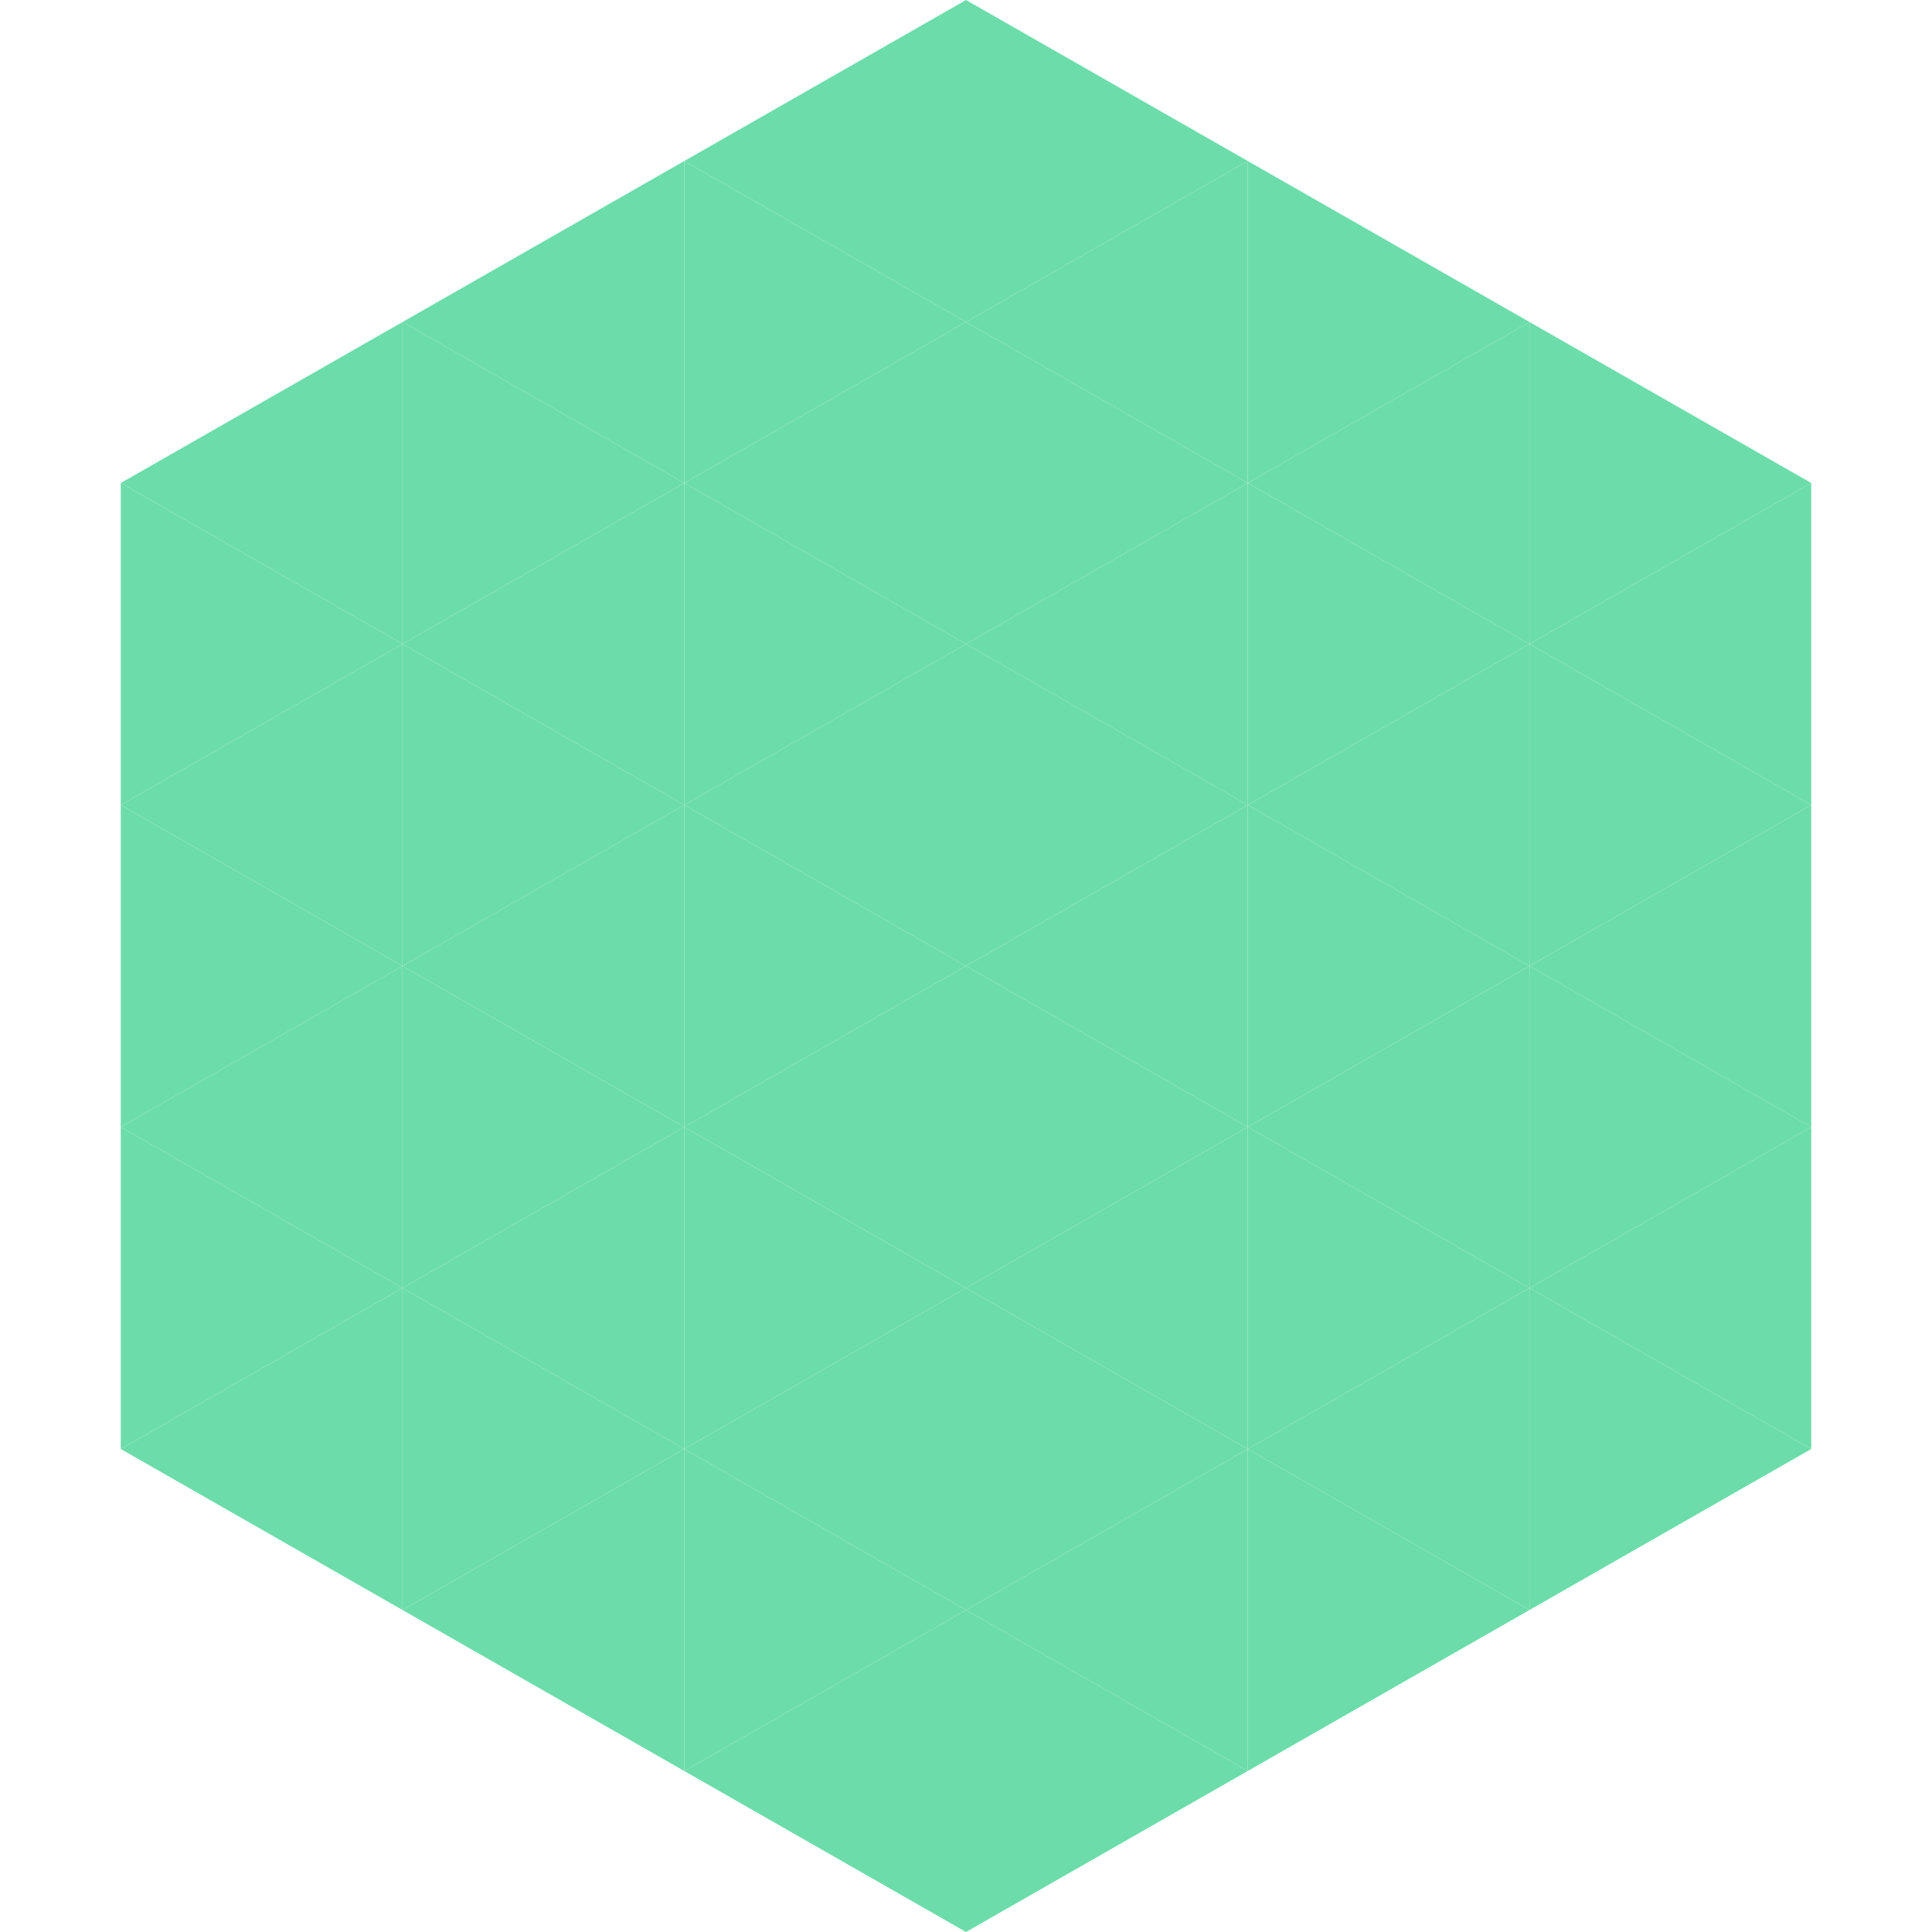
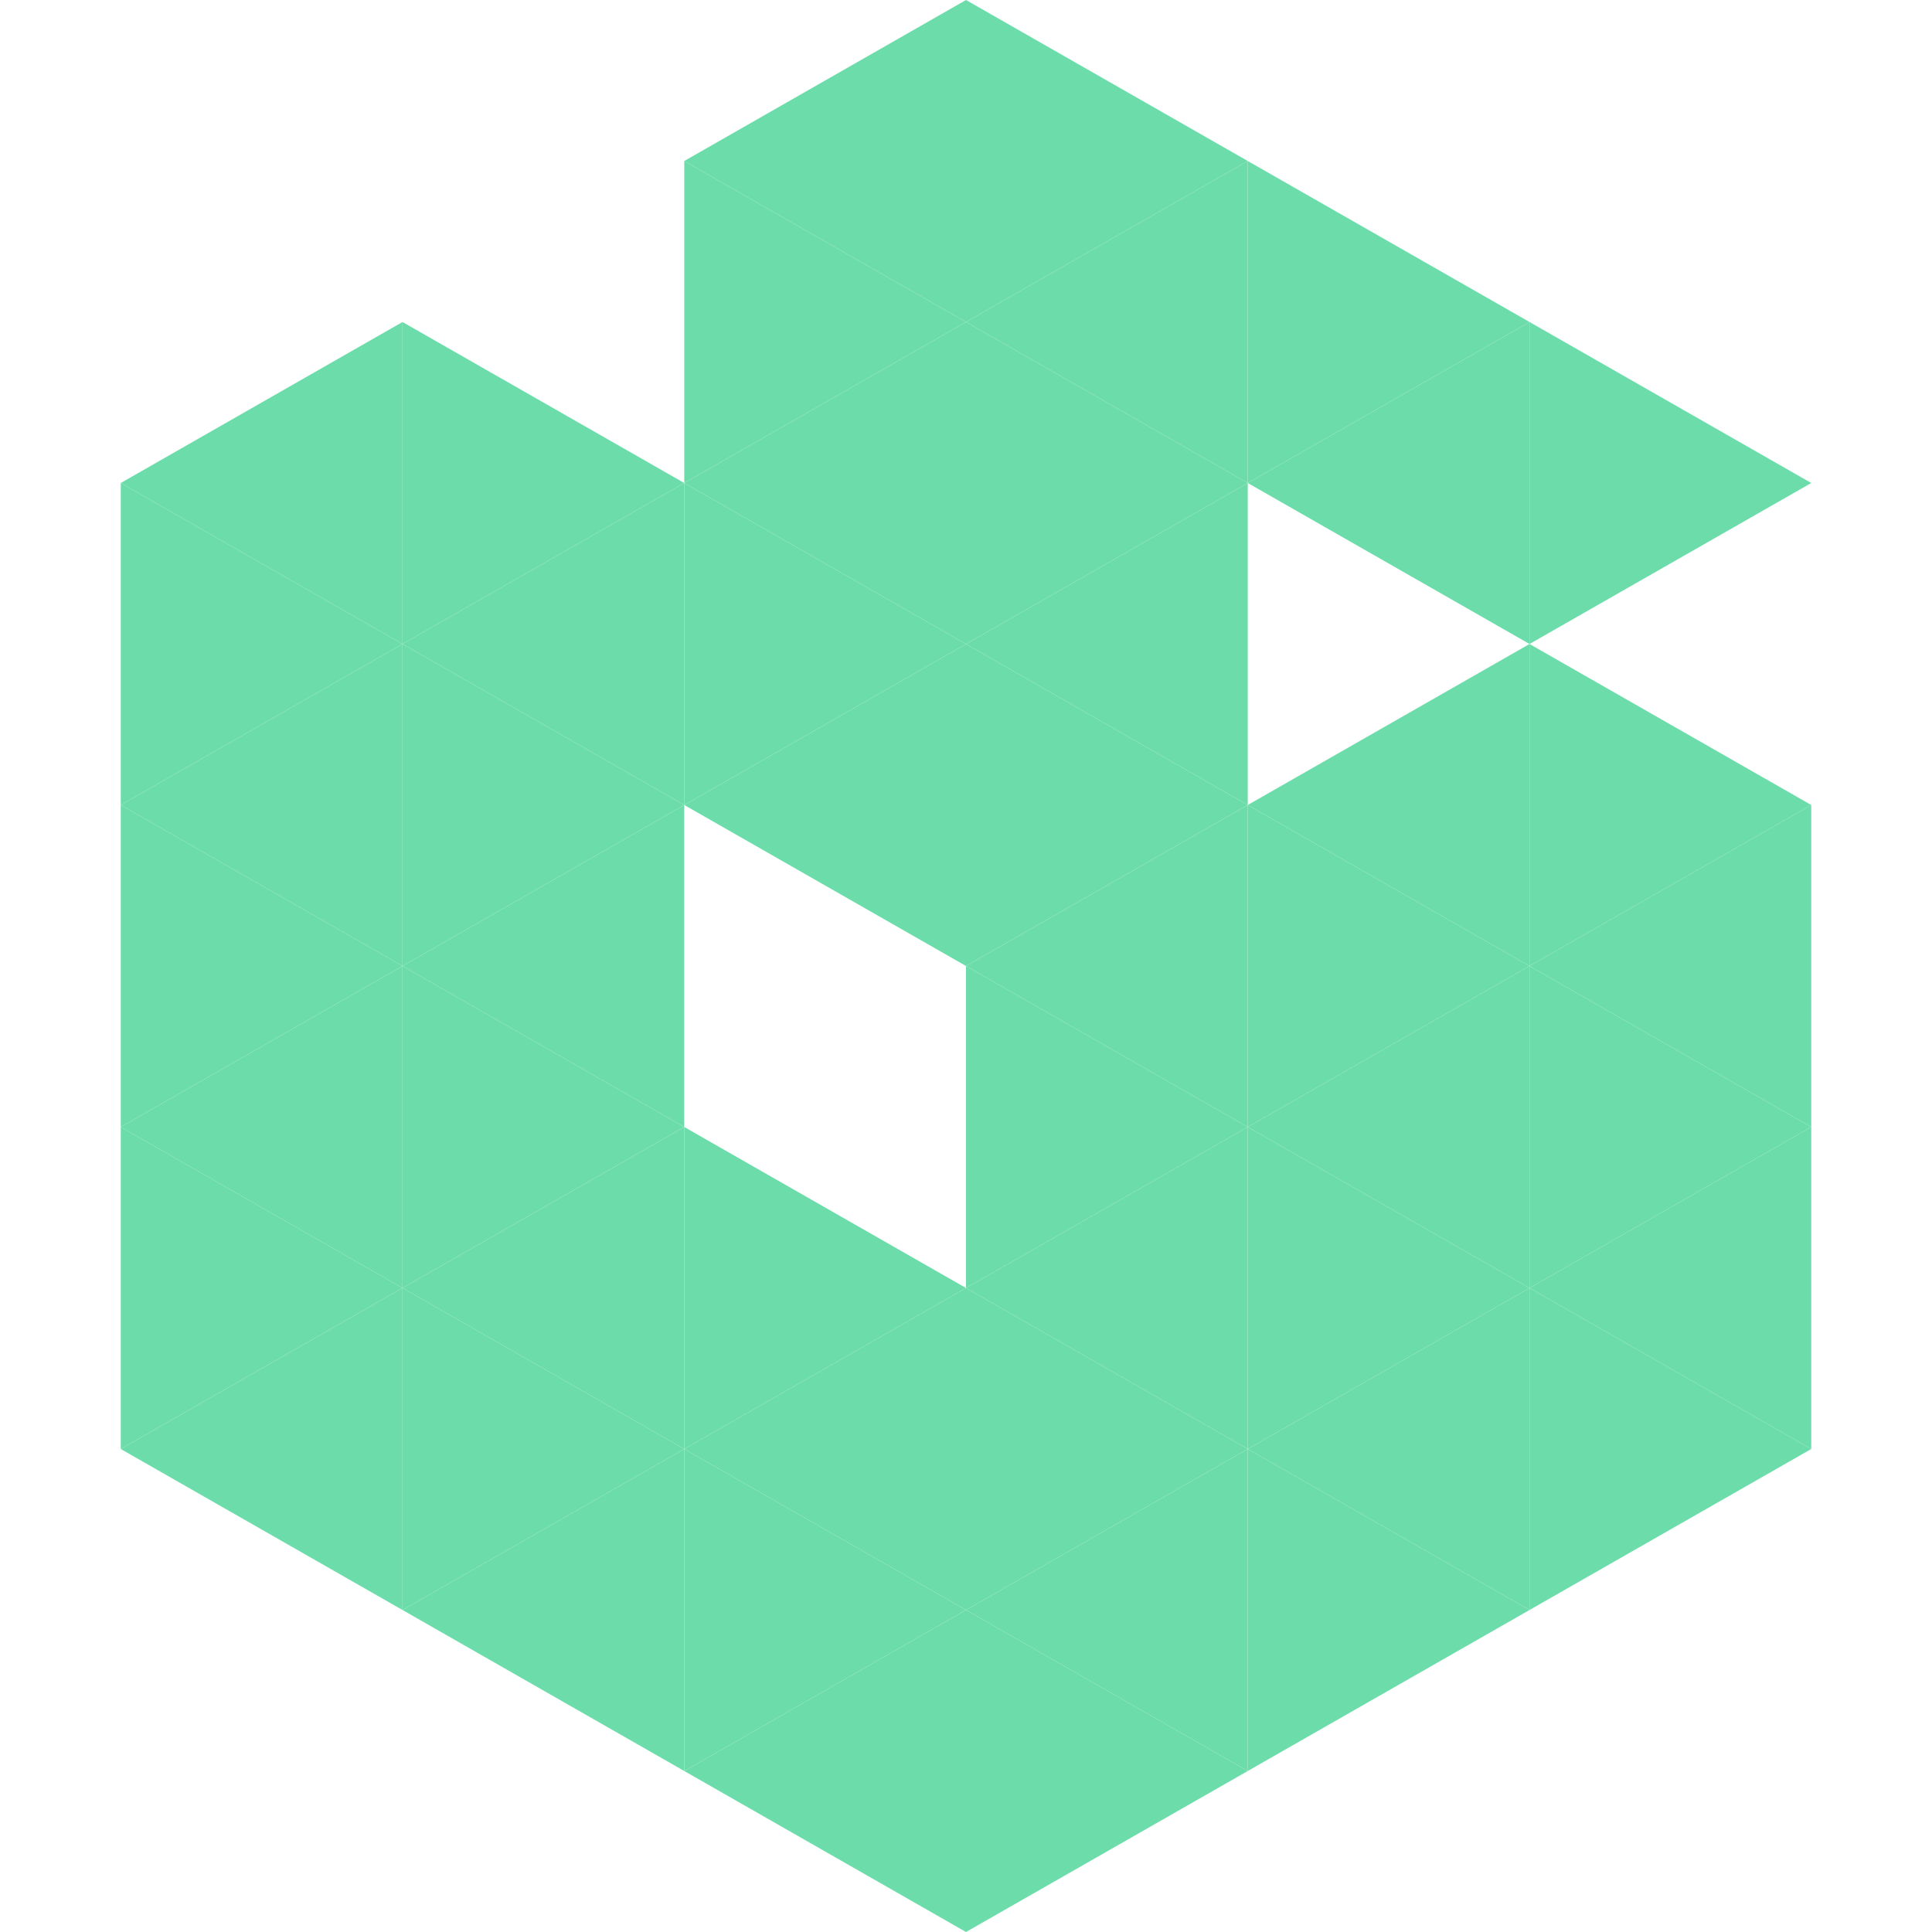
<svg xmlns="http://www.w3.org/2000/svg" width="240" height="240">
  <polygon points="50,40 15,60 50,80" style="fill:rgb(108,221,170)" />
  <polygon points="190,40 225,60 190,80" style="fill:rgb(108,221,170)" />
  <polygon points="15,60 50,80 15,100" style="fill:rgb(108,221,170)" />
-   <polygon points="225,60 190,80 225,100" style="fill:rgb(108,221,170)" />
  <polygon points="50,80 15,100 50,120" style="fill:rgb(108,221,170)" />
  <polygon points="190,80 225,100 190,120" style="fill:rgb(108,221,170)" />
  <polygon points="15,100 50,120 15,140" style="fill:rgb(108,221,170)" />
  <polygon points="225,100 190,120 225,140" style="fill:rgb(108,221,170)" />
  <polygon points="50,120 15,140 50,160" style="fill:rgb(108,221,170)" />
  <polygon points="190,120 225,140 190,160" style="fill:rgb(108,221,170)" />
  <polygon points="15,140 50,160 15,180" style="fill:rgb(108,221,170)" />
  <polygon points="225,140 190,160 225,180" style="fill:rgb(108,221,170)" />
  <polygon points="50,160 15,180 50,200" style="fill:rgb(108,221,170)" />
  <polygon points="190,160 225,180 190,200" style="fill:rgb(108,221,170)" />
  <polygon points="15,180 50,200 15,220" style="fill:rgb(255,255,255); fill-opacity:0" />
  <polygon points="225,180 190,200 225,220" style="fill:rgb(255,255,255); fill-opacity:0" />
  <polygon points="50,0 85,20 50,40" style="fill:rgb(255,255,255); fill-opacity:0" />
  <polygon points="190,0 155,20 190,40" style="fill:rgb(255,255,255); fill-opacity:0" />
-   <polygon points="85,20 50,40 85,60" style="fill:rgb(108,221,170)" />
  <polygon points="155,20 190,40 155,60" style="fill:rgb(108,221,170)" />
  <polygon points="50,40 85,60 50,80" style="fill:rgb(108,221,170)" />
  <polygon points="190,40 155,60 190,80" style="fill:rgb(108,221,170)" />
  <polygon points="85,60 50,80 85,100" style="fill:rgb(108,221,170)" />
-   <polygon points="155,60 190,80 155,100" style="fill:rgb(108,221,170)" />
  <polygon points="50,80 85,100 50,120" style="fill:rgb(108,221,170)" />
  <polygon points="190,80 155,100 190,120" style="fill:rgb(108,221,170)" />
  <polygon points="85,100 50,120 85,140" style="fill:rgb(108,221,170)" />
  <polygon points="155,100 190,120 155,140" style="fill:rgb(108,221,170)" />
  <polygon points="50,120 85,140 50,160" style="fill:rgb(108,221,170)" />
  <polygon points="190,120 155,140 190,160" style="fill:rgb(108,221,170)" />
  <polygon points="85,140 50,160 85,180" style="fill:rgb(108,221,170)" />
  <polygon points="155,140 190,160 155,180" style="fill:rgb(108,221,170)" />
  <polygon points="50,160 85,180 50,200" style="fill:rgb(108,221,170)" />
  <polygon points="190,160 155,180 190,200" style="fill:rgb(108,221,170)" />
  <polygon points="85,180 50,200 85,220" style="fill:rgb(108,221,170)" />
  <polygon points="155,180 190,200 155,220" style="fill:rgb(108,221,170)" />
  <polygon points="120,0 85,20 120,40" style="fill:rgb(108,221,170)" />
  <polygon points="120,0 155,20 120,40" style="fill:rgb(108,221,170)" />
  <polygon points="85,20 120,40 85,60" style="fill:rgb(108,221,170)" />
  <polygon points="155,20 120,40 155,60" style="fill:rgb(108,221,170)" />
  <polygon points="120,40 85,60 120,80" style="fill:rgb(108,221,170)" />
  <polygon points="120,40 155,60 120,80" style="fill:rgb(108,221,170)" />
  <polygon points="85,60 120,80 85,100" style="fill:rgb(108,221,170)" />
  <polygon points="155,60 120,80 155,100" style="fill:rgb(108,221,170)" />
  <polygon points="120,80 85,100 120,120" style="fill:rgb(108,221,170)" />
  <polygon points="120,80 155,100 120,120" style="fill:rgb(108,221,170)" />
-   <polygon points="85,100 120,120 85,140" style="fill:rgb(108,221,170)" />
  <polygon points="155,100 120,120 155,140" style="fill:rgb(108,221,170)" />
-   <polygon points="120,120 85,140 120,160" style="fill:rgb(108,221,170)" />
  <polygon points="120,120 155,140 120,160" style="fill:rgb(108,221,170)" />
  <polygon points="85,140 120,160 85,180" style="fill:rgb(108,221,170)" />
  <polygon points="155,140 120,160 155,180" style="fill:rgb(108,221,170)" />
  <polygon points="120,160 85,180 120,200" style="fill:rgb(108,221,170)" />
  <polygon points="120,160 155,180 120,200" style="fill:rgb(108,221,170)" />
  <polygon points="85,180 120,200 85,220" style="fill:rgb(108,221,170)" />
  <polygon points="155,180 120,200 155,220" style="fill:rgb(108,221,170)" />
  <polygon points="120,200 85,220 120,240" style="fill:rgb(108,221,170)" />
  <polygon points="120,200 155,220 120,240" style="fill:rgb(108,221,170)" />
  <polygon points="85,220 120,240 85,260" style="fill:rgb(255,255,255); fill-opacity:0" />
  <polygon points="155,220 120,240 155,260" style="fill:rgb(255,255,255); fill-opacity:0" />
</svg>